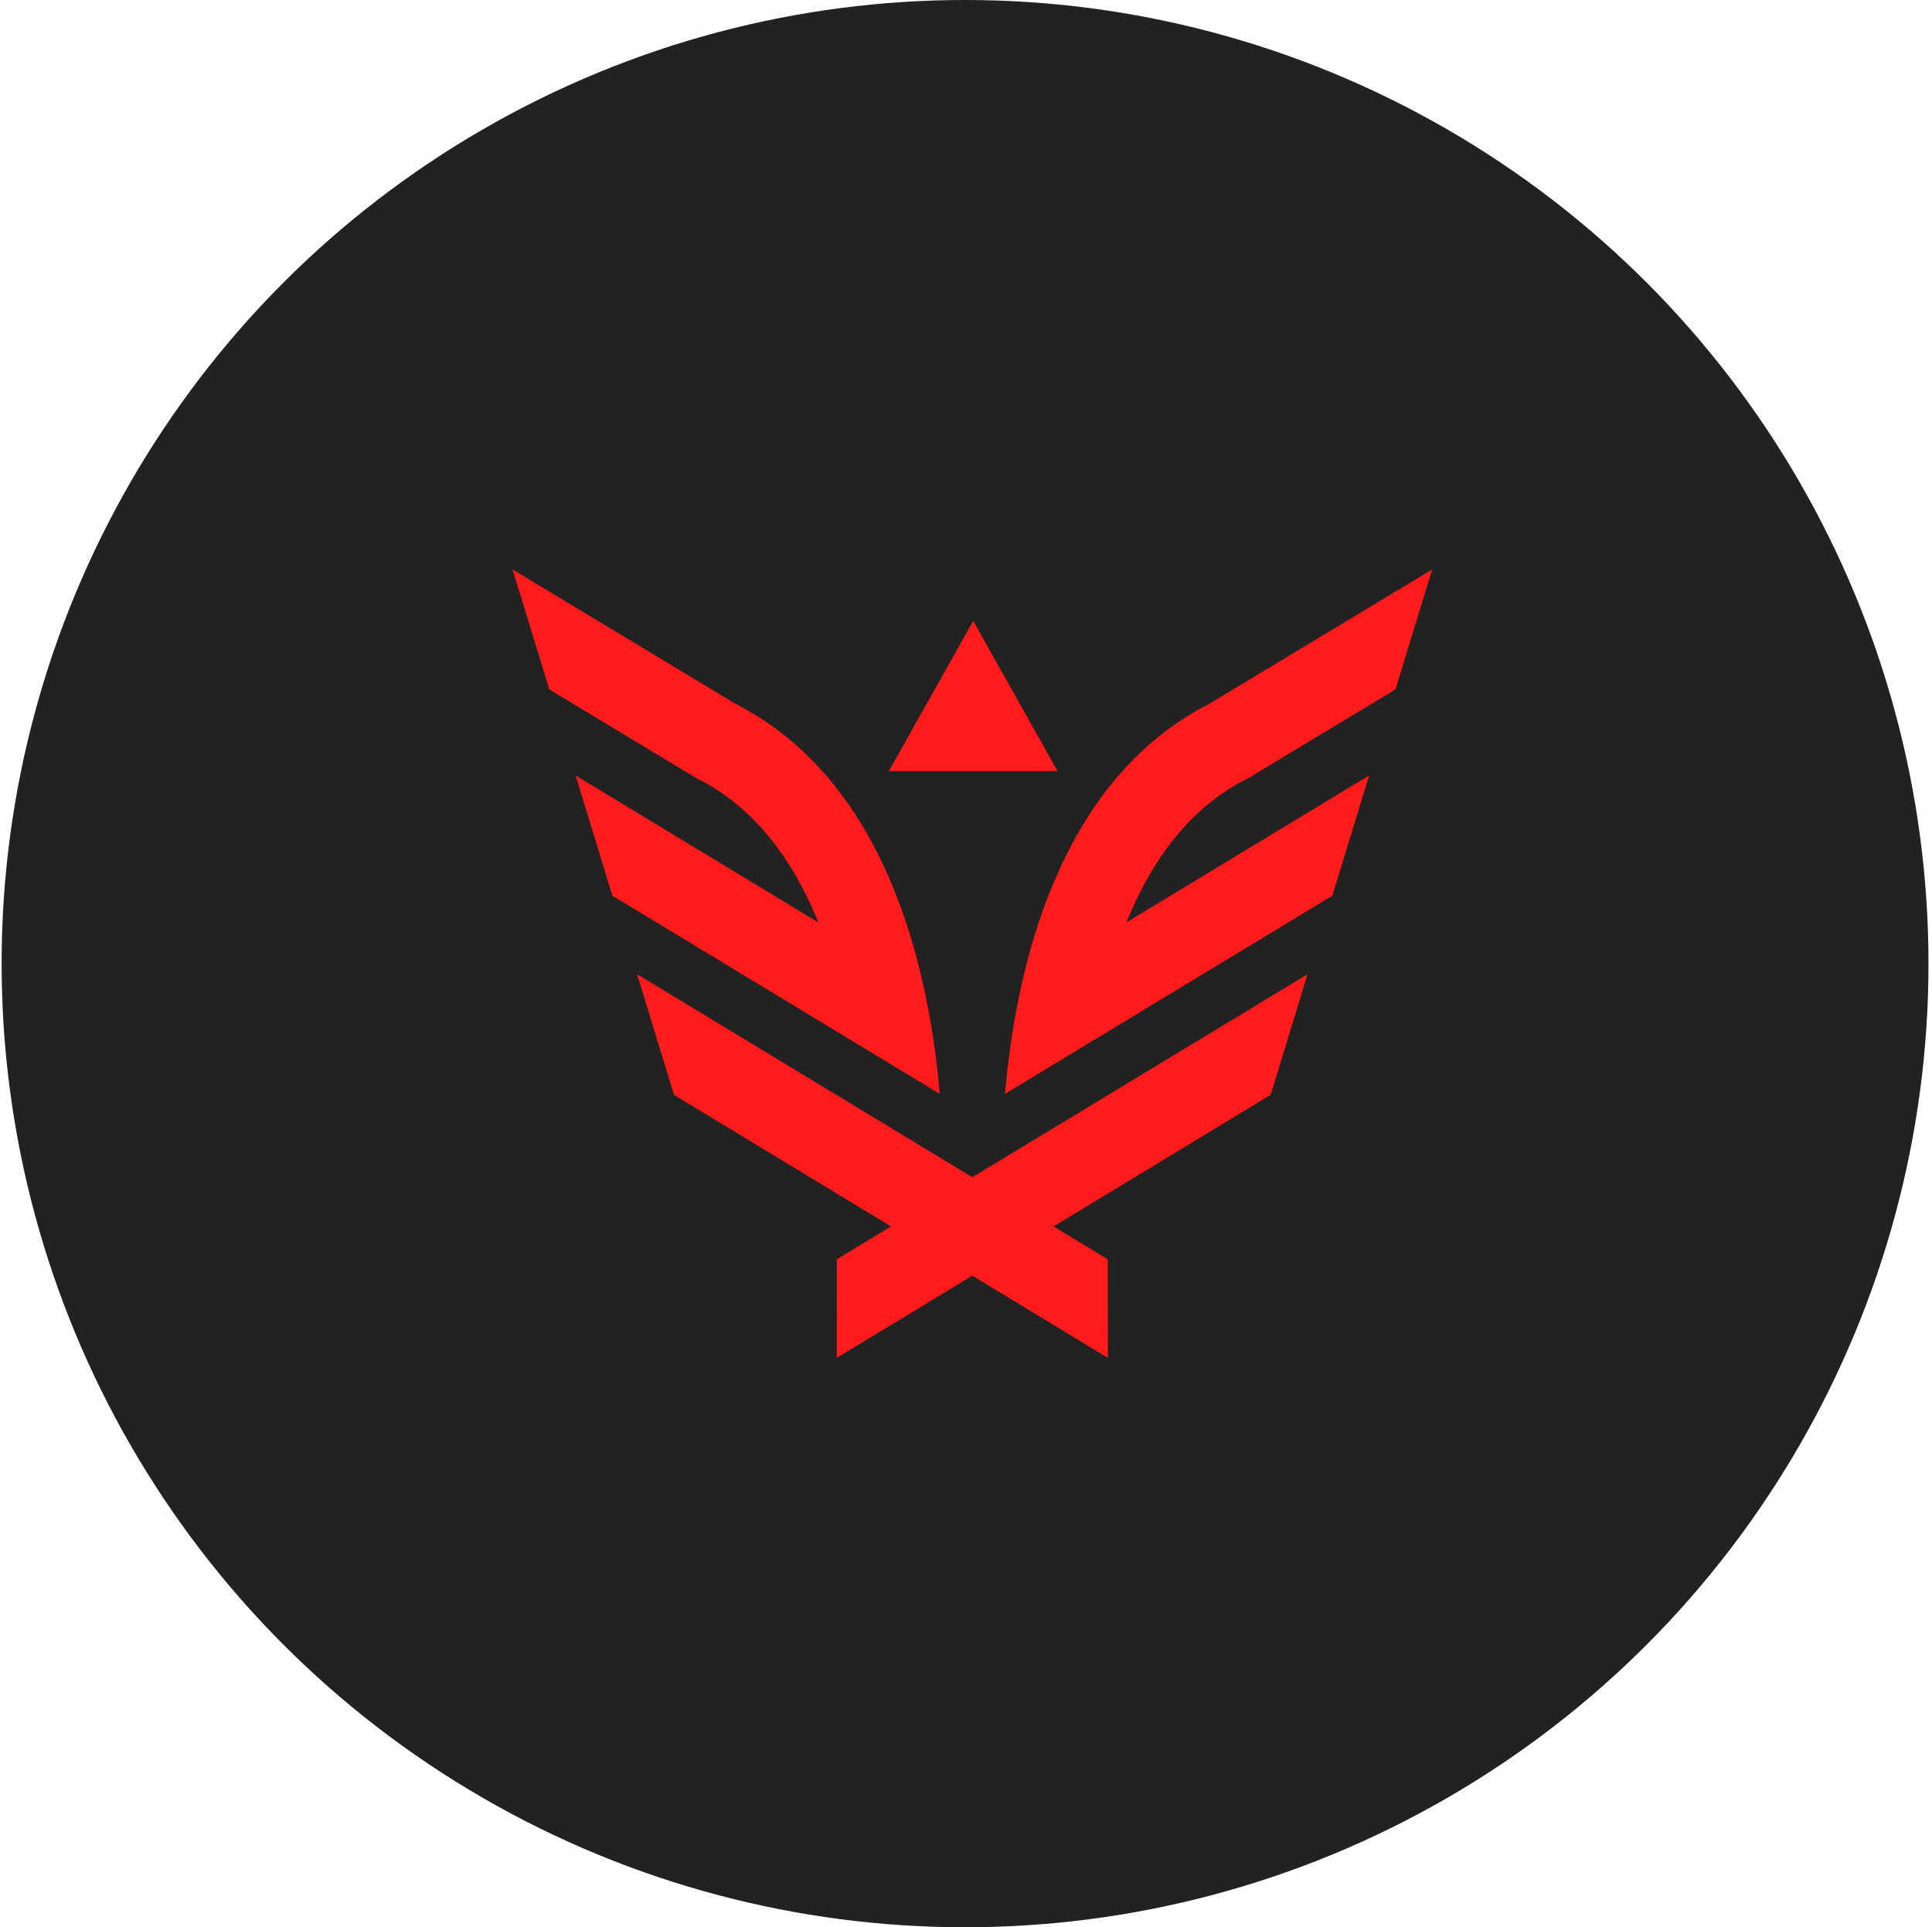
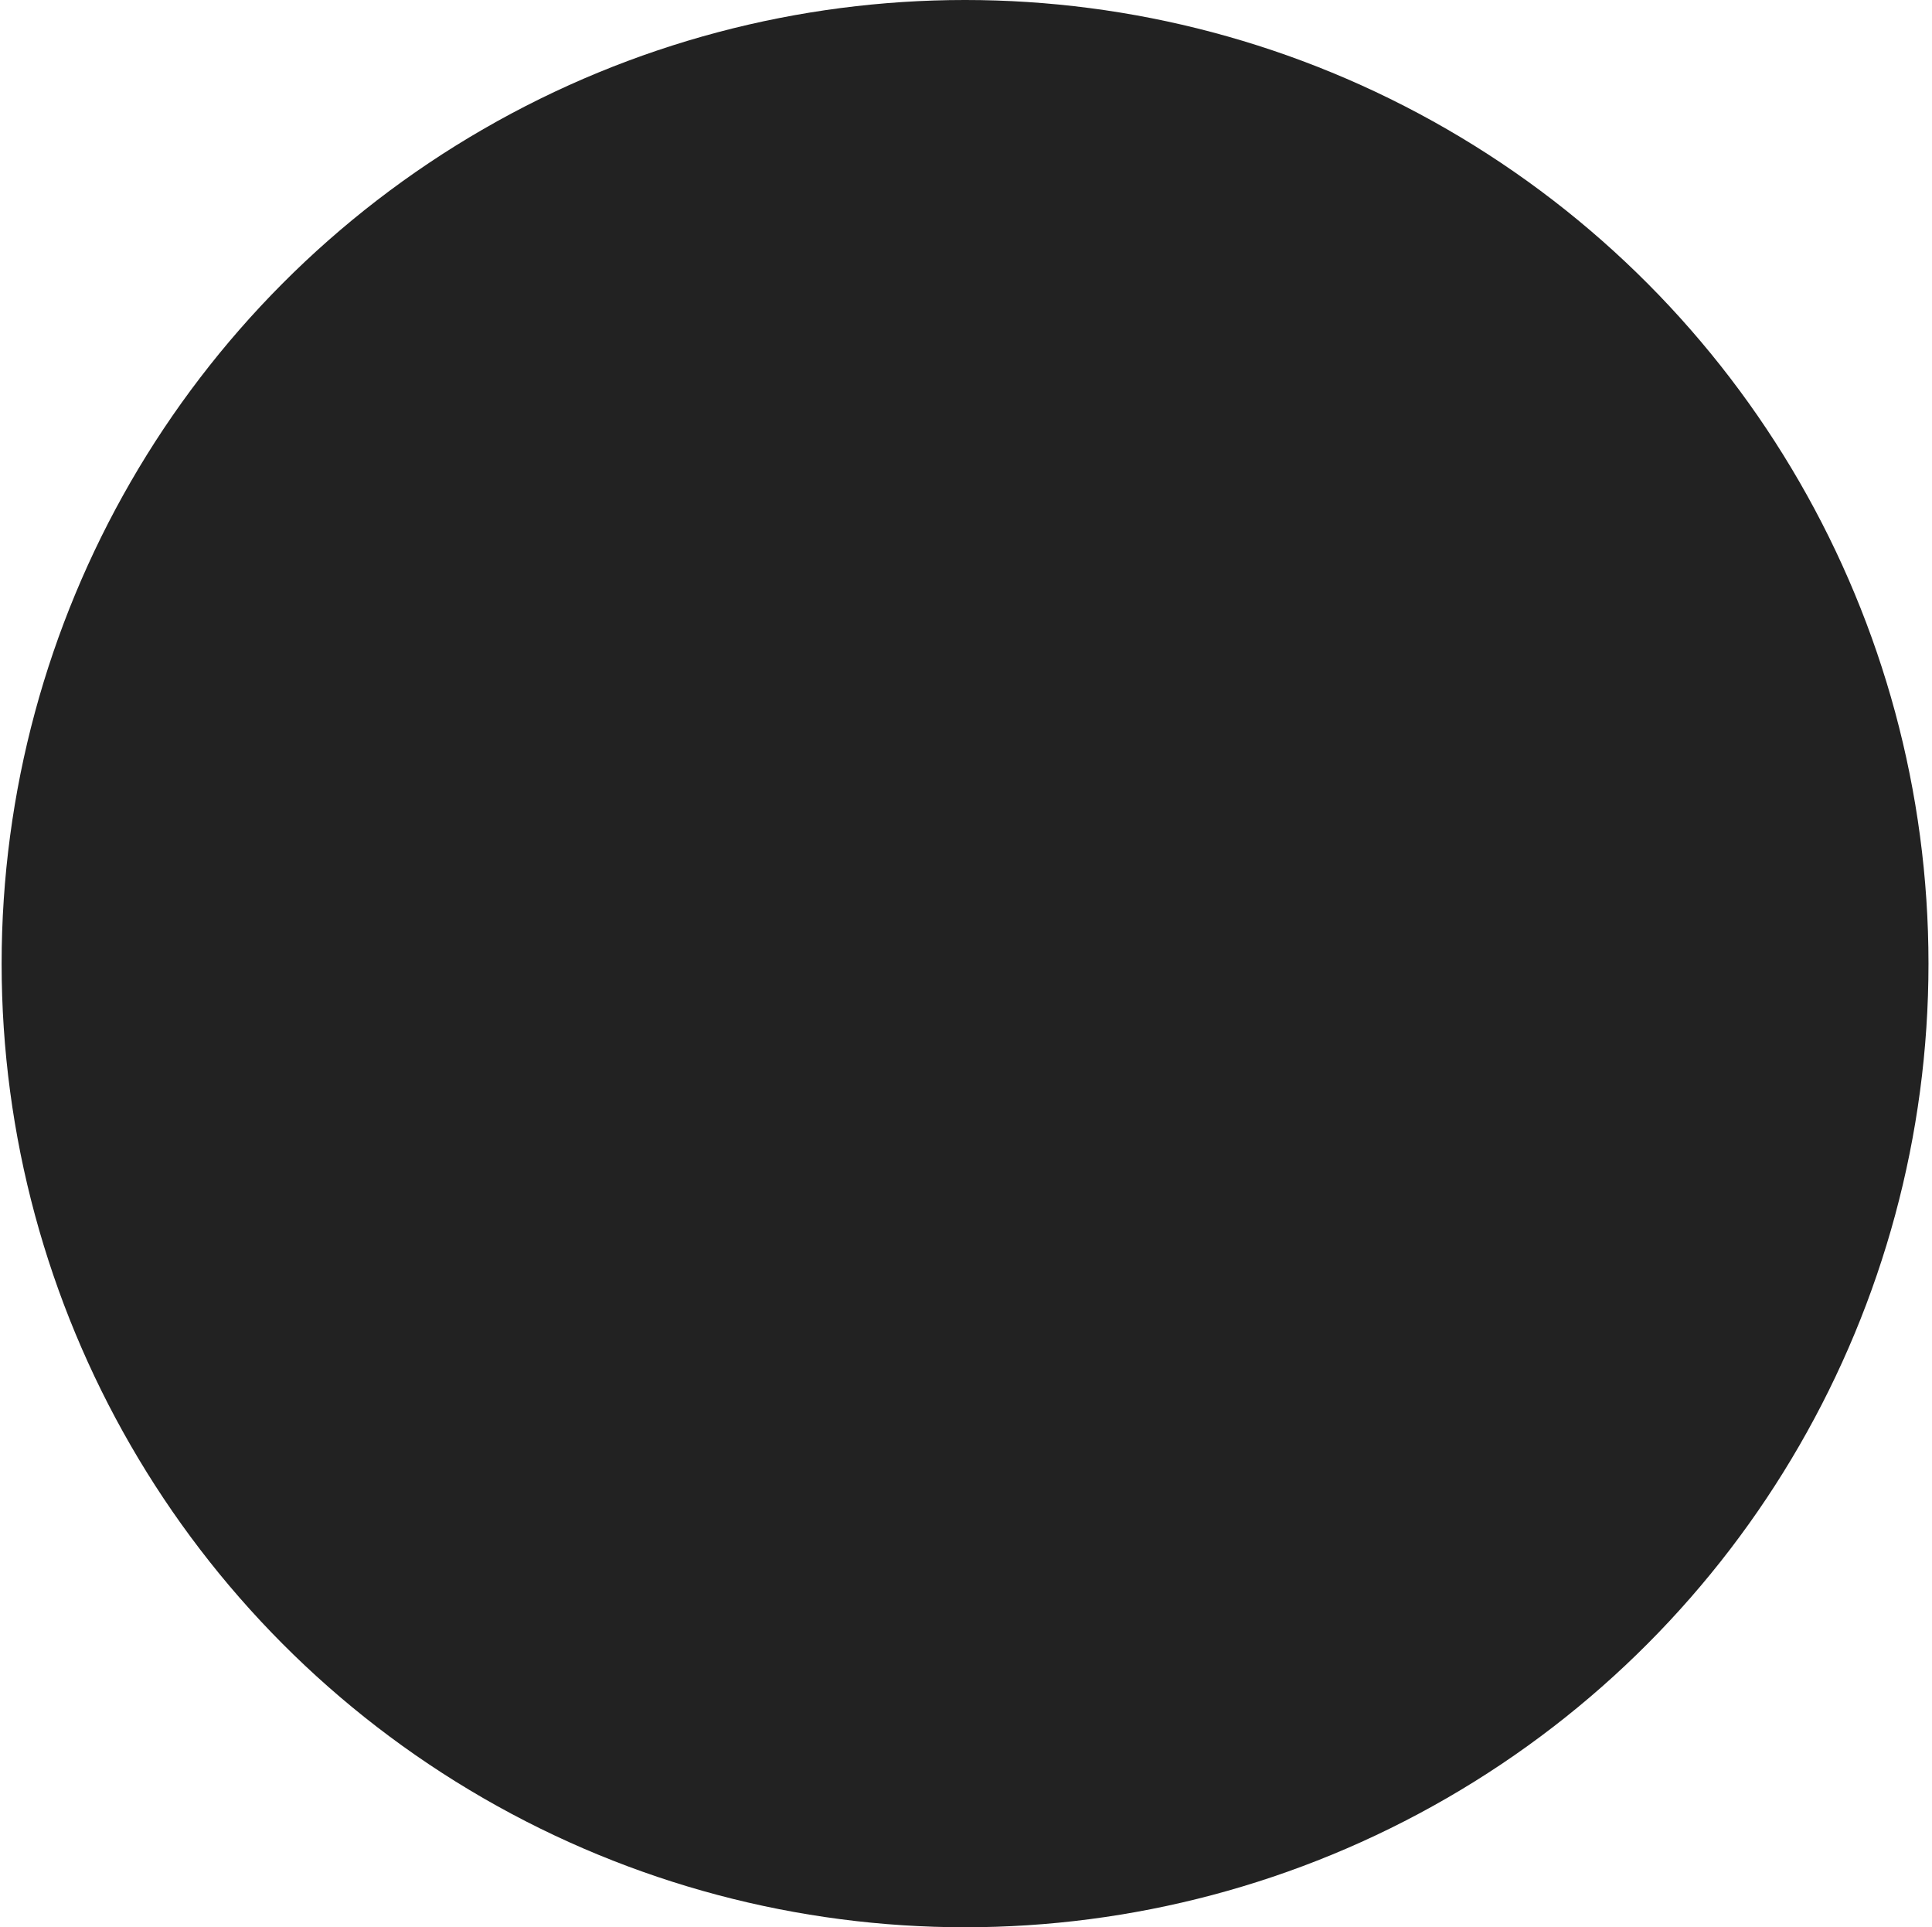
<svg xmlns="http://www.w3.org/2000/svg" width="376" height="375" viewBox="0 0 376 375" fill="none">
  <circle cx="187.816" cy="187.5" r="187.5" fill="#222222" />
-   <path fill-rule="evenodd" clip-rule="evenodd" d="M99.75 110.797L143.102 136.927C172.453 151.89 180.755 188.122 182.886 212.832L119.179 174.281L112.023 150.889L159.254 179.48C153.825 166.026 145.958 156.646 135.784 151.529L135.515 151.392L106.895 134.139L99.75 110.797ZM172.99 150.042L189.402 120.812L205.812 150.042H172.99ZM123.99 189.559L131.162 213.022L173.416 238.633L162.864 245.023L162.848 264.206L189.23 248.216L215.611 264.206L215.589 245.029L205.038 238.633L247.292 213.022L254.464 189.559L189.23 229.061L123.99 189.559ZM242.693 151.529L242.963 151.392L271.582 134.139L278.727 110.797L235.376 136.927C206.019 151.89 197.722 188.128 195.597 212.832L259.292 174.281L266.454 150.884L219.223 179.474C224.652 166.026 232.513 156.646 242.693 151.529Z" fill="#FF1B1B" />
</svg>